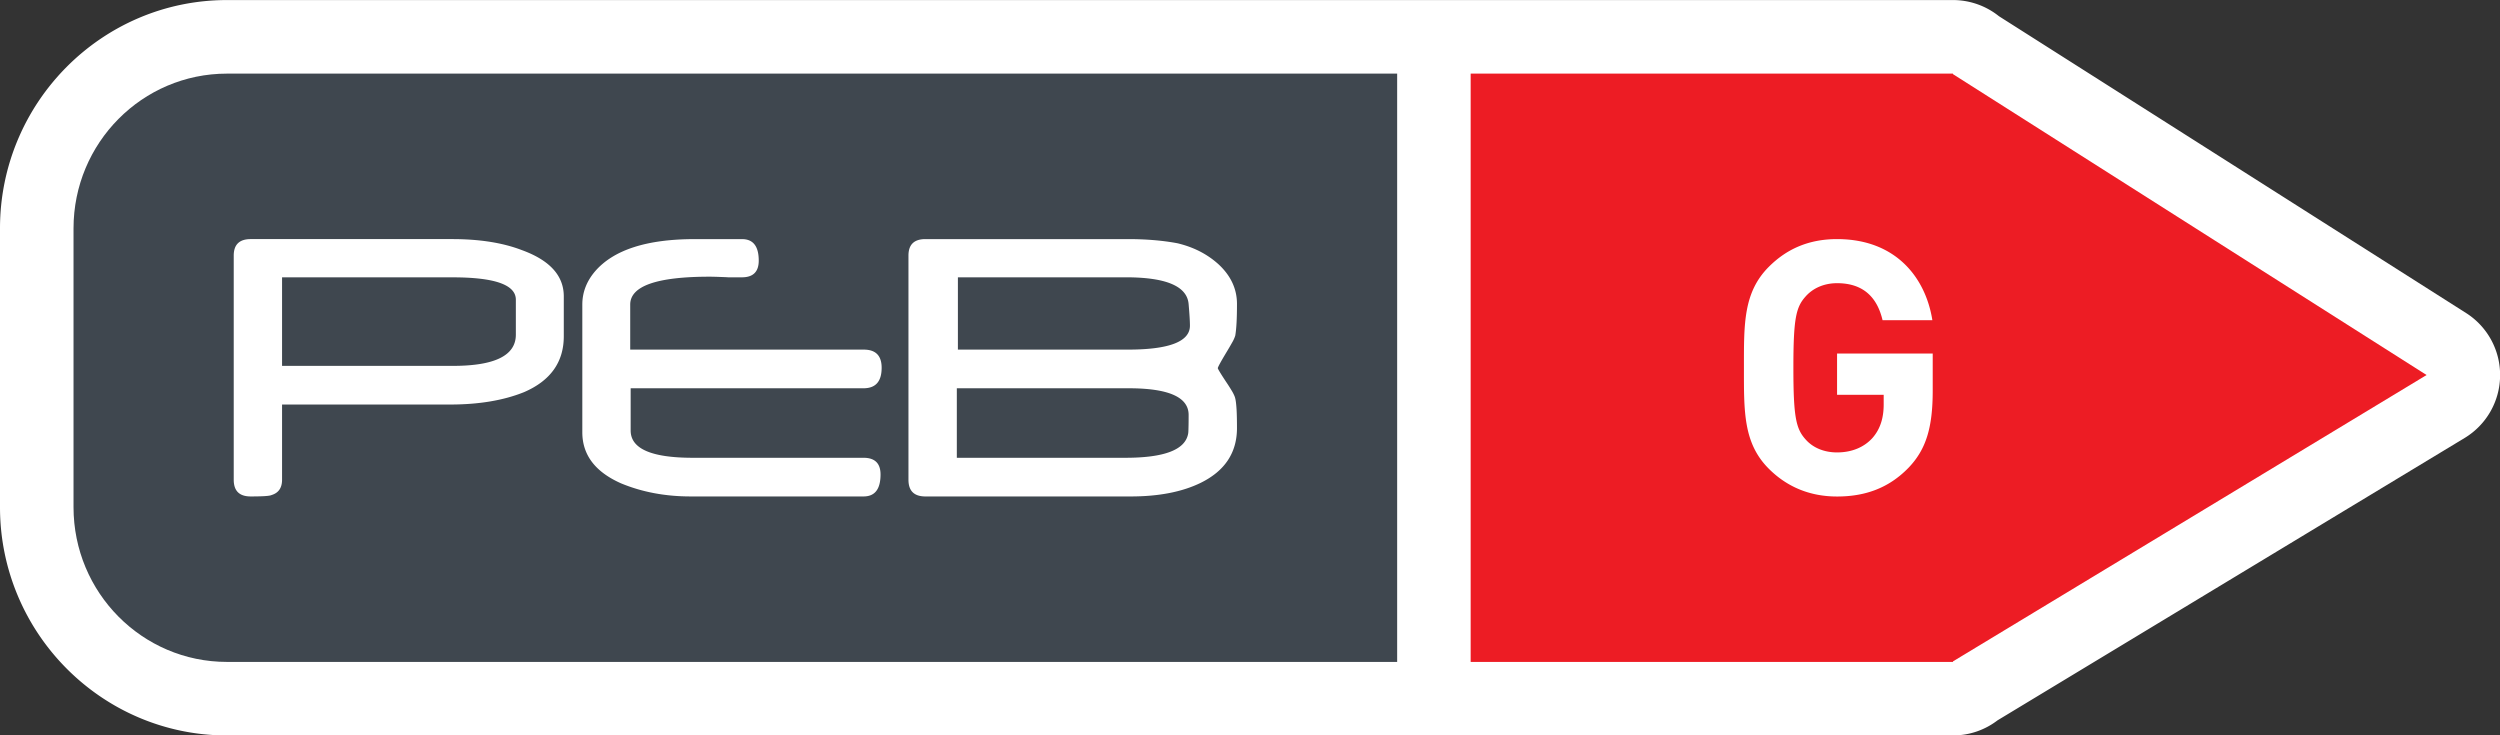
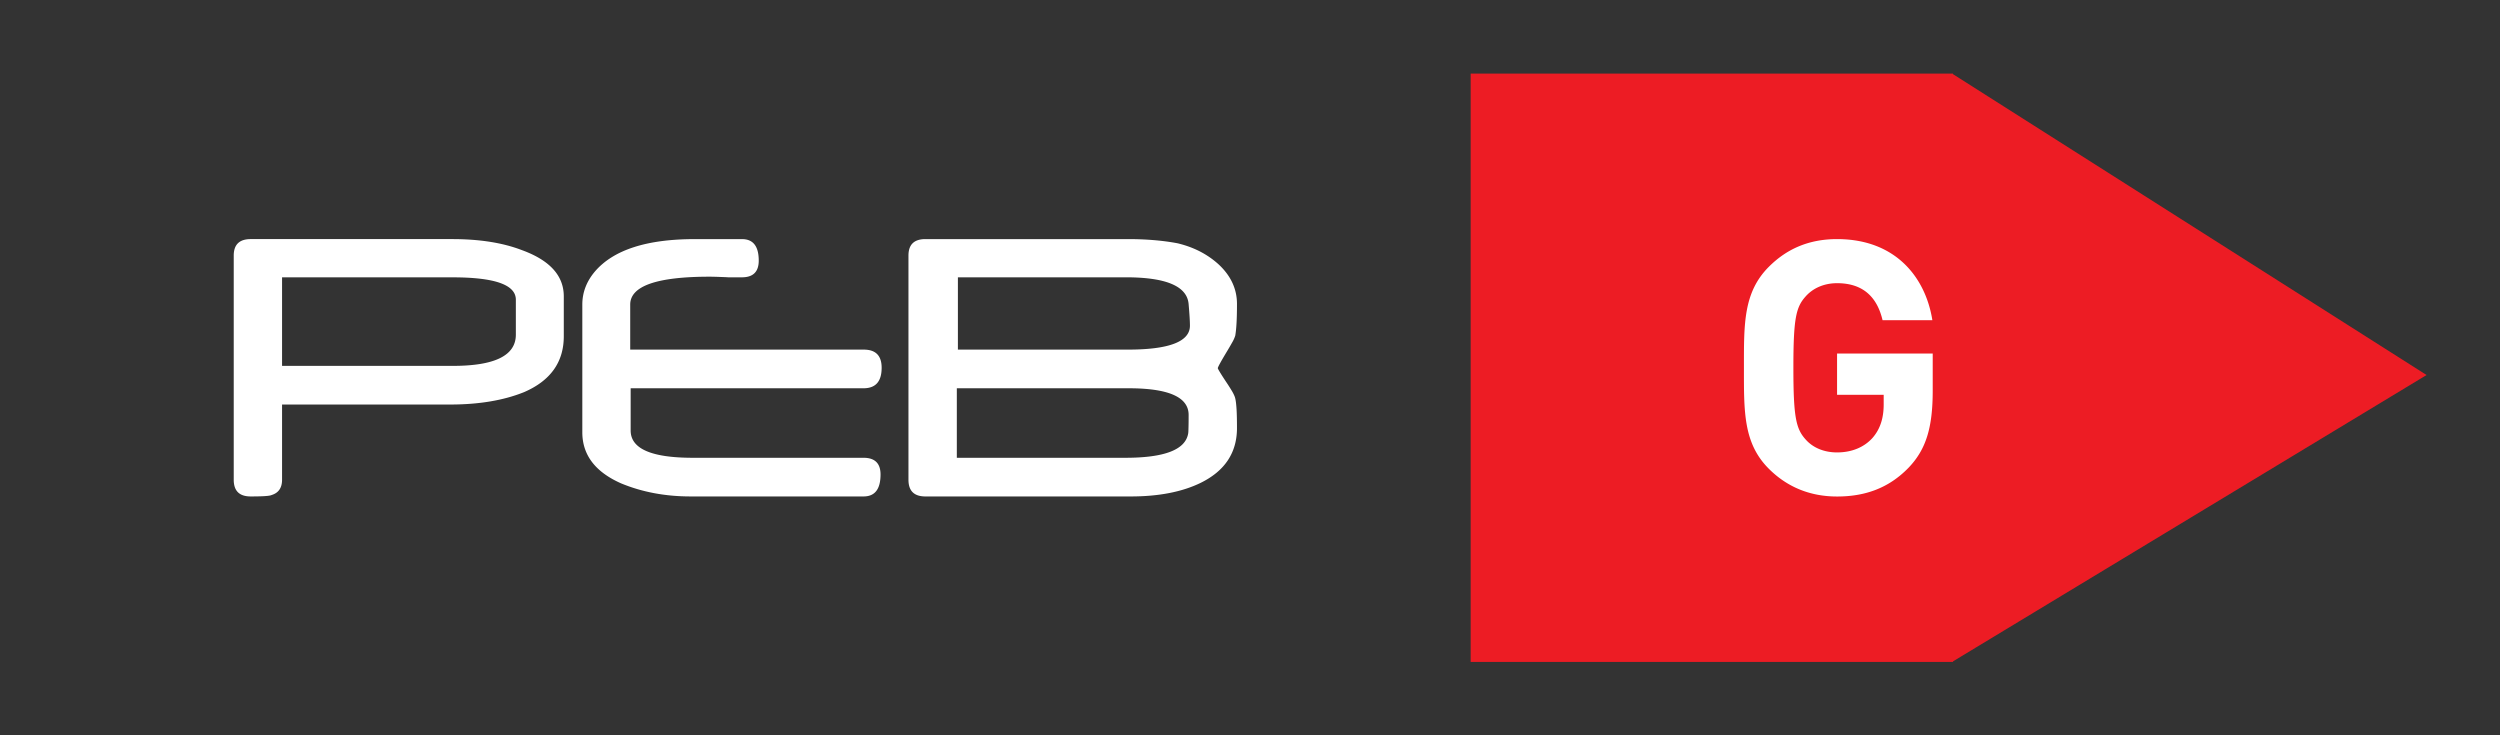
<svg xmlns="http://www.w3.org/2000/svg" viewBox="0 0 128.493 37.8" height="37.8" width="128.493">
  <rect x="0" y="0" width="128.493" height="37.8" fill="#333333" stroke="none" />
-   <path d="M126.745 16.086L102.74.833a3.78 3.78 0 00-2.365-.83h-88.71C5.233.003 0 5.268 0 11.74v14.326C0 32.534 5.233 37.8 11.665 37.8h88.71c.85 0 1.649-.284 2.292-.776l24.008-14.513a3.776 3.776 0 001.823-3.193 3.773 3.773 0 00-1.753-3.232" fill="#fff" />
  <path d="M100.375 3.784H75.588V34.02h24.787c.003-.01.006-.018.008-.03l24.336-14.715-24.34-15.463c0-.01-.004-.021-.004-.03" fill="#ed1c24" />
-   <path d="M11.665 3.784c-4.355 0-7.886 3.562-7.886 7.956v14.326c0 4.393 3.53 7.955 7.886 7.955H71.81V3.784H11.665" fill="#3f474f" />
  <path d="M28.977 17.284c0 1.325-.68 2.282-2.04 2.87-1.052.425-2.32.638-3.806.638h-8.634v3.865c0 .414-.178.677-.538.786-.095.05-.454.073-1.074.073-.582 0-.872-.284-.872-.86v-11.52c0-.563.29-.847.872-.847h10.36c1.402 0 2.592.188 3.57.563 1.442.523 2.162 1.315 2.162 2.38v2.052m-2.464-.083v-1.797c0-.766-1.082-1.149-3.247-1.149h-8.769v4.55h8.78c2.158 0 3.236-.534 3.236-1.604m18.801 1.703c0 .703-.31 1.052-.93 1.052h-11.97v2.172c0 .935 1.064 1.401 3.192 1.401h8.778c.582 0 .873.287.873.857 0 .755-.29 1.13-.873 1.13h-8.89c-1.3 0-2.491-.224-3.572-.672-1.33-.588-1.993-1.463-1.993-2.627v-6.563c0-.628.22-1.2.66-1.714.955-1.101 2.66-1.65 5.117-1.65h2.43c.575 0 .861.369.861 1.106 0 .57-.286.857-.862.857h-.705l-.133-.008-.482-.018c-.135-.003-.247-.006-.337-.006-2.725 0-4.087.48-4.087 1.433v2.315h12.005c.612 0 .918.31.918.935m18.263 3.094c0 1.266-.619 2.203-1.858 2.815-.956.469-2.158.703-3.605.703h-10.55c-.581 0-.872-.284-.872-.86v-11.52c0-.566.29-.847.872-.847h10.405c.932 0 1.783.07 2.55.214.83.198 1.53.557 2.106 1.078.634.586.952 1.268.952 2.041 0 .753-.03 1.295-.089 1.63a1.663 1.663 0 01-.144.326 17.68 17.68 0 01-.337.576c-.276.463-.415.718-.415.77 0 .034.139.266.415.686.142.208.252.388.337.531.08.146.129.258.144.336.03.117.051.3.067.55.015.25.022.572.022.97m-2.485-.671c0-.914-1.028-1.37-3.084-1.37h-8.83v3.573h8.663c2.01 0 3.088-.414 3.228-1.25.008-.044.013-.143.016-.302.005-.159.007-.378.007-.651zm.067-4.586c0-.237-.024-.607-.067-1.107-.074-.92-1.15-1.38-3.227-1.38h-8.632v3.716h8.733c2.128 0 3.193-.412 3.193-1.23m36.935 7.301c-1.044 1.078-2.284 1.479-3.674 1.479-1.425 0-2.594-.513-3.508-1.427-1.313-1.313-1.279-2.94-1.279-5.188 0-2.248-.034-3.873 1.279-5.19.914-.915 2.047-1.425 3.508-1.425 3.015 0 4.55 1.974 4.898 4.167h-2.56c-.289-1.227-1.039-1.901-2.338-1.901-.693 0-1.26.273-1.625.692-.492.55-.62 1.151-.62 3.657 0 2.503.128 3.125.62 3.672.364.42.932.677 1.625.677.768 0 1.39-.273 1.81-.732.422-.474.586-1.06.586-1.734v-.495H94.42v-2.12h4.916v1.901c0 1.883-.328 3.013-1.242 3.967" fill="#fff" />
</svg>